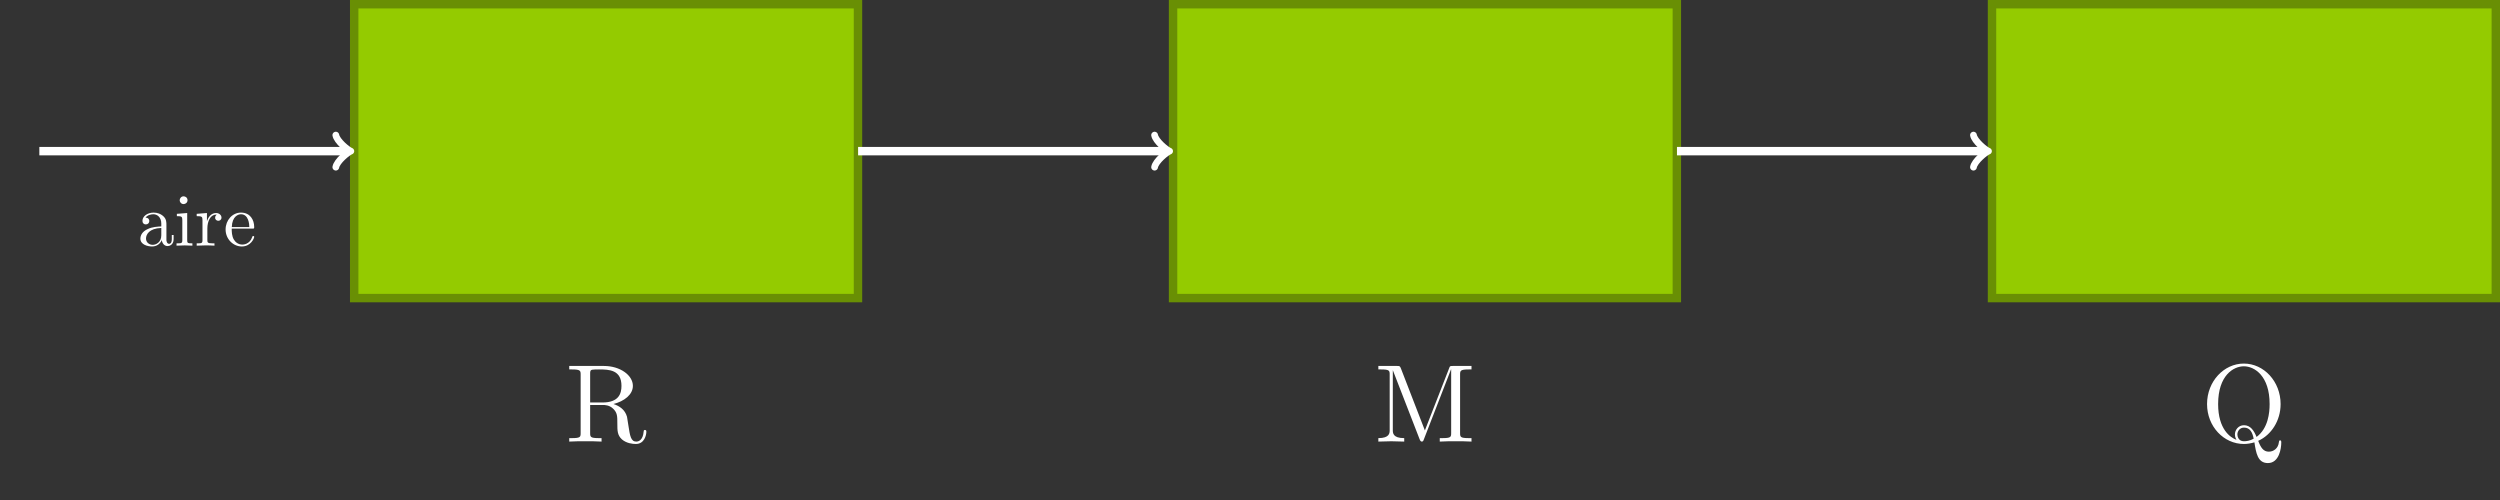
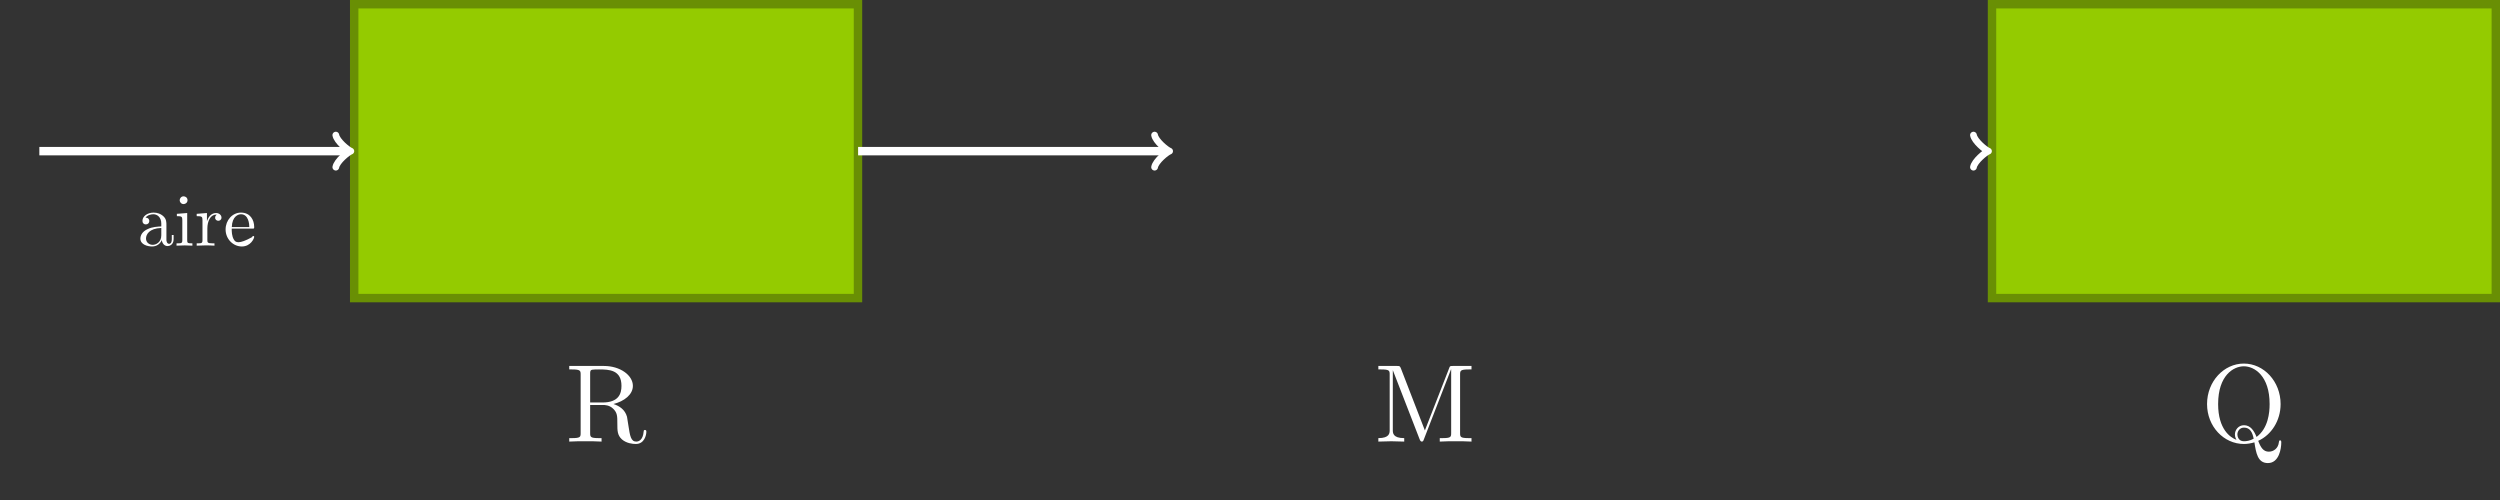
<svg xmlns="http://www.w3.org/2000/svg" xmlns:xlink="http://www.w3.org/1999/xlink" width="472.631pt" height="94.524pt" viewBox="0 0 472.631 94.524" version="1.1">
  <rect x="0" y="0" width="472.631" height="94.524" fill="#333333" stroke="none" />
  <defs>
    <g>
      <symbol overflow="visible" id="glyph0-0">
        <path style="stroke:none;" d="" />
      </symbol>
      <symbol overflow="visible" id="glyph0-1">
        <path style="stroke:none;" d="M 4.688 -7.391 L 4.688 -12.797 C 4.688 -13.281 4.688 -13.531 5.141 -13.594 C 5.359 -13.641 5.969 -13.641 6.375 -13.641 C 8.266 -13.641 10.609 -13.562 10.609 -10.531 C 10.609 -9.078 10.109 -7.391 7.016 -7.391 Z M 9.094 -7.109 C 11.125 -7.609 12.766 -8.891 12.766 -10.531 C 12.766 -12.531 10.375 -14.297 7.297 -14.297 L 0.734 -14.297 L 0.734 -13.641 L 1.234 -13.641 C 2.844 -13.641 2.891 -13.406 2.891 -12.656 L 2.891 -1.625 C 2.891 -0.875 2.844 -0.656 1.234 -0.656 L 0.734 -0.656 L 0.734 0 C 1.484 -0.062 2.969 -0.062 3.781 -0.062 C 4.609 -0.062 6.094 -0.062 6.844 0 L 6.844 -0.656 L 6.344 -0.656 C 4.734 -0.656 4.688 -0.875 4.688 -1.625 L 4.688 -6.922 L 7.094 -6.922 C 7.422 -6.922 8.312 -6.922 9.031 -6.219 C 9.828 -5.453 9.828 -4.812 9.828 -3.406 C 9.828 -2.047 9.828 -1.219 10.688 -0.422 C 11.547 0.328 12.703 0.453 13.328 0.453 C 14.953 0.453 15.312 -1.25 15.312 -1.844 C 15.312 -1.969 15.312 -2.203 15.047 -2.203 C 14.812 -2.203 14.812 -2.016 14.797 -1.859 C 14.672 -0.375 13.938 0 13.406 0 C 12.391 0 12.219 -1.062 11.922 -3.016 L 11.656 -4.688 C 11.281 -6.031 10.25 -6.719 9.094 -7.109 Z M 9.094 -7.109 " />
      </symbol>
      <symbol overflow="visible" id="glyph0-2">
        <path style="stroke:none;" d="M 5.047 -13.828 C 4.859 -14.297 4.797 -14.297 4.312 -14.297 L 0.781 -14.297 L 0.781 -13.641 L 1.281 -13.641 C 2.891 -13.641 2.922 -13.406 2.922 -12.656 L 2.922 -2.203 C 2.922 -1.625 2.922 -0.656 0.781 -0.656 L 0.781 0 C 1.5 -0.016 2.531 -0.062 3.219 -0.062 C 3.906 -0.062 4.938 -0.016 5.672 0 L 5.672 -0.656 C 3.516 -0.656 3.516 -1.625 3.516 -2.203 L 3.516 -13.469 L 3.531 -13.469 L 8.578 -0.453 C 8.688 -0.188 8.781 0 9 0 C 9.234 0 9.297 -0.172 9.375 -0.391 L 14.516 -13.641 L 14.547 -13.641 L 14.547 -1.625 C 14.547 -0.875 14.5 -0.656 12.891 -0.656 L 12.391 -0.656 L 12.391 0 C 13.156 -0.062 14.578 -0.062 15.406 -0.062 C 16.219 -0.062 17.609 -0.062 18.391 0 L 18.391 -0.656 L 17.891 -0.656 C 16.281 -0.656 16.234 -0.875 16.234 -1.625 L 16.234 -12.656 C 16.234 -13.406 16.281 -13.641 17.891 -13.641 L 18.391 -13.641 L 18.391 -14.297 L 14.859 -14.297 C 14.312 -14.297 14.312 -14.266 14.172 -13.891 L 9.578 -2.109 Z M 5.047 -13.828 " />
      </symbol>
      <symbol overflow="visible" id="glyph0-3">
        <path style="stroke:none;" d="M 6.734 -0.328 C 5.609 -0.75 3.266 -2.281 3.266 -7.094 C 3.266 -12.531 6.188 -14.234 8.125 -14.234 C 10.141 -14.234 13 -12.422 13 -7.094 C 13 -5.453 12.734 -2.516 10.531 -0.875 C 10.062 -2.047 9.391 -3.094 8.156 -3.094 C 7.094 -3.094 6.438 -2.203 6.438 -1.344 C 6.438 -0.781 6.719 -0.375 6.734 -0.328 Z M 9.984 -0.547 C 9.266 -0.141 8.594 -0.062 8.141 -0.062 C 7.078 -0.062 6.906 -1.031 6.906 -1.344 C 6.906 -1.953 7.344 -2.641 8.156 -2.641 C 9.297 -2.641 9.75 -1.75 9.984 -0.547 Z M 10.844 -0.141 C 13.312 -1.25 15.078 -3.938 15.078 -7.094 C 15.078 -11.359 11.922 -14.75 8.125 -14.75 C 4.375 -14.75 1.172 -11.406 1.172 -7.094 C 1.172 -2.859 4.328 0.453 8.141 0.453 C 8.781 0.453 9.516 0.328 10.125 0.141 C 10.438 2.141 10.734 4.062 12.672 4.062 C 14.812 4.062 15.203 1.281 15.203 0.203 C 15.203 0 15.203 -0.234 14.984 -0.234 C 14.797 -0.234 14.766 -0.062 14.75 0.141 C 14.625 1.281 13.75 1.906 12.844 1.906 C 11.859 1.906 11.344 1.188 10.844 -0.141 Z M 10.844 -0.141 " />
      </symbol>
      <symbol overflow="visible" id="glyph1-0">
        <path style="stroke:none;" d="" />
      </symbol>
      <symbol overflow="visible" id="glyph1-1">
        <path style="stroke:none;" d="M 4.641 -1.062 C 4.703 -0.5 5.078 0.078 5.734 0.078 C 6.031 0.078 6.875 -0.109 6.875 -1.234 L 6.875 -2.016 L 6.531 -2.016 L 6.531 -1.234 C 6.531 -0.438 6.188 -0.344 6.031 -0.344 C 5.562 -0.344 5.516 -0.984 5.516 -1.047 L 5.516 -3.844 C 5.516 -4.422 5.516 -4.969 5.016 -5.484 C 4.469 -6.031 3.766 -6.25 3.094 -6.25 C 1.953 -6.25 0.984 -5.594 0.984 -4.672 C 0.984 -4.25 1.266 -4.016 1.625 -4.016 C 2.016 -4.016 2.281 -4.297 2.281 -4.656 C 2.281 -4.828 2.203 -5.281 1.562 -5.297 C 1.938 -5.797 2.625 -5.938 3.062 -5.938 C 3.75 -5.938 4.547 -5.406 4.547 -4.156 L 4.547 -3.641 C 3.844 -3.594 2.859 -3.562 1.984 -3.141 C 0.938 -2.672 0.594 -1.938 0.594 -1.328 C 0.594 -0.203 1.938 0.156 2.812 0.156 C 3.734 0.156 4.375 -0.406 4.641 -1.062 Z M 4.547 -3.344 L 4.547 -1.953 C 4.547 -0.625 3.547 -0.156 2.922 -0.156 C 2.234 -0.156 1.656 -0.641 1.656 -1.344 C 1.656 -2.109 2.25 -3.266 4.547 -3.344 Z M 4.547 -3.344 " />
      </symbol>
      <symbol overflow="visible" id="glyph1-2">
        <path style="stroke:none;" d="M 2.469 -6.172 L 0.516 -6.016 L 0.516 -5.578 C 1.422 -5.578 1.547 -5.5 1.547 -4.812 L 1.547 -1.062 C 1.547 -0.438 1.391 -0.438 0.453 -0.438 L 0.453 0 C 0.906 -0.016 1.656 -0.047 2 -0.047 C 2.484 -0.047 2.969 -0.016 3.453 0 L 3.453 -0.438 C 2.531 -0.438 2.469 -0.5 2.469 -1.047 Z M 2.531 -8.594 C 2.531 -9.047 2.172 -9.328 1.781 -9.328 C 1.359 -9.328 1.047 -8.953 1.047 -8.594 C 1.047 -8.219 1.359 -7.859 1.781 -7.859 C 2.172 -7.859 2.531 -8.156 2.531 -8.594 Z M 2.531 -8.594 " />
      </symbol>
      <symbol overflow="visible" id="glyph1-3">
        <path style="stroke:none;" d="M 2.328 -4.625 L 2.328 -6.172 L 0.391 -6.016 L 0.391 -5.578 C 1.375 -5.578 1.484 -5.484 1.484 -4.797 L 1.484 -1.062 C 1.484 -0.438 1.328 -0.438 0.391 -0.438 L 0.391 0 C 0.938 -0.016 1.594 -0.047 1.984 -0.047 C 2.547 -0.047 3.188 -0.047 3.75 0 L 3.75 -0.438 L 3.453 -0.438 C 2.422 -0.438 2.406 -0.594 2.406 -1.094 L 2.406 -3.234 C 2.406 -4.625 2.984 -5.859 4.047 -5.859 C 4.141 -5.859 4.172 -5.859 4.203 -5.844 C 4.156 -5.828 3.875 -5.672 3.875 -5.297 C 3.875 -4.906 4.172 -4.703 4.484 -4.703 C 4.734 -4.703 5.078 -4.875 5.078 -5.312 C 5.078 -5.766 4.641 -6.172 4.047 -6.172 C 3.031 -6.172 2.531 -5.234 2.328 -4.625 Z M 2.328 -4.625 " />
      </symbol>
      <symbol overflow="visible" id="glyph1-4">
-         <path style="stroke:none;" d="M 1.562 -3.516 C 1.641 -5.594 2.812 -5.938 3.297 -5.938 C 4.734 -5.938 4.875 -4.062 4.875 -3.516 Z M 1.547 -3.219 L 5.438 -3.219 C 5.75 -3.219 5.797 -3.219 5.797 -3.516 C 5.797 -4.891 5.031 -6.25 3.297 -6.25 C 1.672 -6.25 0.391 -4.812 0.391 -3.062 C 0.391 -1.203 1.859 0.156 3.453 0.156 C 5.156 0.156 5.797 -1.391 5.797 -1.656 C 5.797 -1.797 5.672 -1.828 5.609 -1.828 C 5.484 -1.828 5.453 -1.75 5.422 -1.625 C 4.938 -0.203 3.688 -0.203 3.547 -0.203 C 2.844 -0.203 2.281 -0.609 1.969 -1.125 C 1.547 -1.797 1.547 -2.719 1.547 -3.219 Z M 1.547 -3.219 " />
+         <path style="stroke:none;" d="M 1.562 -3.516 C 1.641 -5.594 2.812 -5.938 3.297 -5.938 C 4.734 -5.938 4.875 -4.062 4.875 -3.516 Z M 1.547 -3.219 L 5.438 -3.219 C 5.75 -3.219 5.797 -3.219 5.797 -3.516 C 5.797 -4.891 5.031 -6.25 3.297 -6.25 C 1.672 -6.25 0.391 -4.812 0.391 -3.062 C 0.391 -1.203 1.859 0.156 3.453 0.156 C 5.156 0.156 5.797 -1.391 5.797 -1.656 C 5.797 -1.797 5.672 -1.828 5.609 -1.828 C 5.484 -1.828 5.453 -1.75 5.422 -1.625 C 2.844 -0.203 2.281 -0.609 1.969 -1.125 C 1.547 -1.797 1.547 -2.719 1.547 -3.219 Z M 1.547 -3.219 " />
      </symbol>
    </g>
    <clipPath id="clip1">
      <path d="M 375 0 L 472.633 0 L 472.633 58 L 375 58 Z M 375 0 " />
    </clipPath>
  </defs>
  <g id="surface1">
    <path style="fill-rule:nonzero;fill:rgb(58.037%,79.607%,0%);fill-opacity:1;stroke-width:1.594;stroke-linecap:butt;stroke-linejoin:miter;stroke:rgb(41.176%,56.078%,1.569%);stroke-opacity:1;stroke-miterlimit:10;" d="M -47.627 -27.782 L -47.627 27.776 L 47.615 27.776 L 47.615 -27.782 Z M -47.627 -27.782 " transform="matrix(1,0,0,-1,114.588,28.573)" />
    <g style="fill:rgb(100%,100%,100%);fill-opacity:1;">
      <use xlink:href="#glyph0-1" x="106.882" y="83.483" />
    </g>
    <path style="fill:none;stroke-width:1.594;stroke-linecap:butt;stroke-linejoin:miter;stroke:rgb(100%,100%,100%);stroke-opacity:1;stroke-miterlimit:10;" d="M -48.826 -0.001 L -107.15 -0.001 " transform="matrix(1,0,0,-1,114.588,28.573)" />
    <path style="fill:none;stroke-width:1.275;stroke-linecap:round;stroke-linejoin:round;stroke:rgb(100%,100%,100%);stroke-opacity:1;stroke-miterlimit:10;" d="M -2.272 3.03 C -2.081 1.893 0.002 0.19 0.568 -0.001 C 0.002 -0.189 -2.081 -1.892 -2.272 -3.029 " transform="matrix(1,0,0,-1,65.76,28.573)" />
    <g style="fill:rgb(100%,100%,100%);fill-opacity:1;">
      <use xlink:href="#glyph1-1" x="25.947" y="46.442" />
      <use xlink:href="#glyph1-2" x="32.921" y="46.442" />
      <use xlink:href="#glyph1-3" x="36.795" y="46.442" />
      <use xlink:href="#glyph1-4" x="42.259" y="46.442" />
    </g>
-     <path style="fill-rule:nonzero;fill:rgb(58.037%,79.607%,0%);fill-opacity:1;stroke-width:1.594;stroke-linecap:butt;stroke-linejoin:miter;stroke:rgb(41.176%,56.078%,1.569%);stroke-opacity:1;stroke-miterlimit:10;" d="M 107.182 -27.782 L 107.182 27.776 L 202.424 27.776 L 202.424 -27.782 Z M 107.182 -27.782 " transform="matrix(1,0,0,-1,114.588,28.573)" />
    <g style="fill:rgb(100%,100%,100%);fill-opacity:1;">
      <use xlink:href="#glyph0-2" x="259.799" y="83.483" />
    </g>
    <path style="fill:none;stroke-width:1.594;stroke-linecap:butt;stroke-linejoin:miter;stroke:rgb(100%,100%,100%);stroke-opacity:1;stroke-miterlimit:10;" d="M 105.963 -0.001 L 47.639 -0.001 " transform="matrix(1,0,0,-1,114.588,28.573)" />
    <path style="fill:none;stroke-width:1.275;stroke-linecap:round;stroke-linejoin:round;stroke:rgb(100%,100%,100%);stroke-opacity:1;stroke-miterlimit:10;" d="M -2.273 3.03 C -2.082 1.893 0 0.19 0.567 -0.001 C 0 -0.189 -2.082 -1.892 -2.273 -3.029 " transform="matrix(1,0,0,-1,220.551,28.573)" />
    <path style=" stroke:none;fill-rule:nonzero;fill:rgb(58.037%,79.607%,0%);fill-opacity:1;" d="M 376.594 56.355 L 376.594 0.797 L 471.84 0.797 L 471.84 56.355 Z M 376.594 56.355 " />
    <g clip-path="url(#clip1)" clip-rule="nonzero">
      <path style="fill:none;stroke-width:1.594;stroke-linecap:butt;stroke-linejoin:miter;stroke:rgb(41.176%,56.078%,1.569%);stroke-opacity:1;stroke-miterlimit:10;" d="M 262.006 -27.782 L 262.006 27.776 L 357.252 27.776 L 357.252 -27.782 Z M 262.006 -27.782 " transform="matrix(1,0,0,-1,114.588,28.573)" />
    </g>
    <g style="fill:rgb(100%,100%,100%);fill-opacity:1;">
      <use xlink:href="#glyph0-3" x="416.076" y="83.483" />
    </g>
-     <path style="fill:none;stroke-width:1.594;stroke-linecap:butt;stroke-linejoin:miter;stroke:rgb(100%,100%,100%);stroke-opacity:1;stroke-miterlimit:10;" d="M 260.771 -0.001 L 202.447 -0.001 " transform="matrix(1,0,0,-1,114.588,28.573)" />
    <path style="fill:none;stroke-width:1.275;stroke-linecap:round;stroke-linejoin:round;stroke:rgb(100%,100%,100%);stroke-opacity:1;stroke-miterlimit:10;" d="M -2.273 3.03 C -2.081 1.893 0.001 0.19 0.567 -0.001 C 0.001 -0.189 -2.081 -1.892 -2.273 -3.029 " transform="matrix(1,0,0,-1,375.359,28.573)" />
  </g>
</svg>